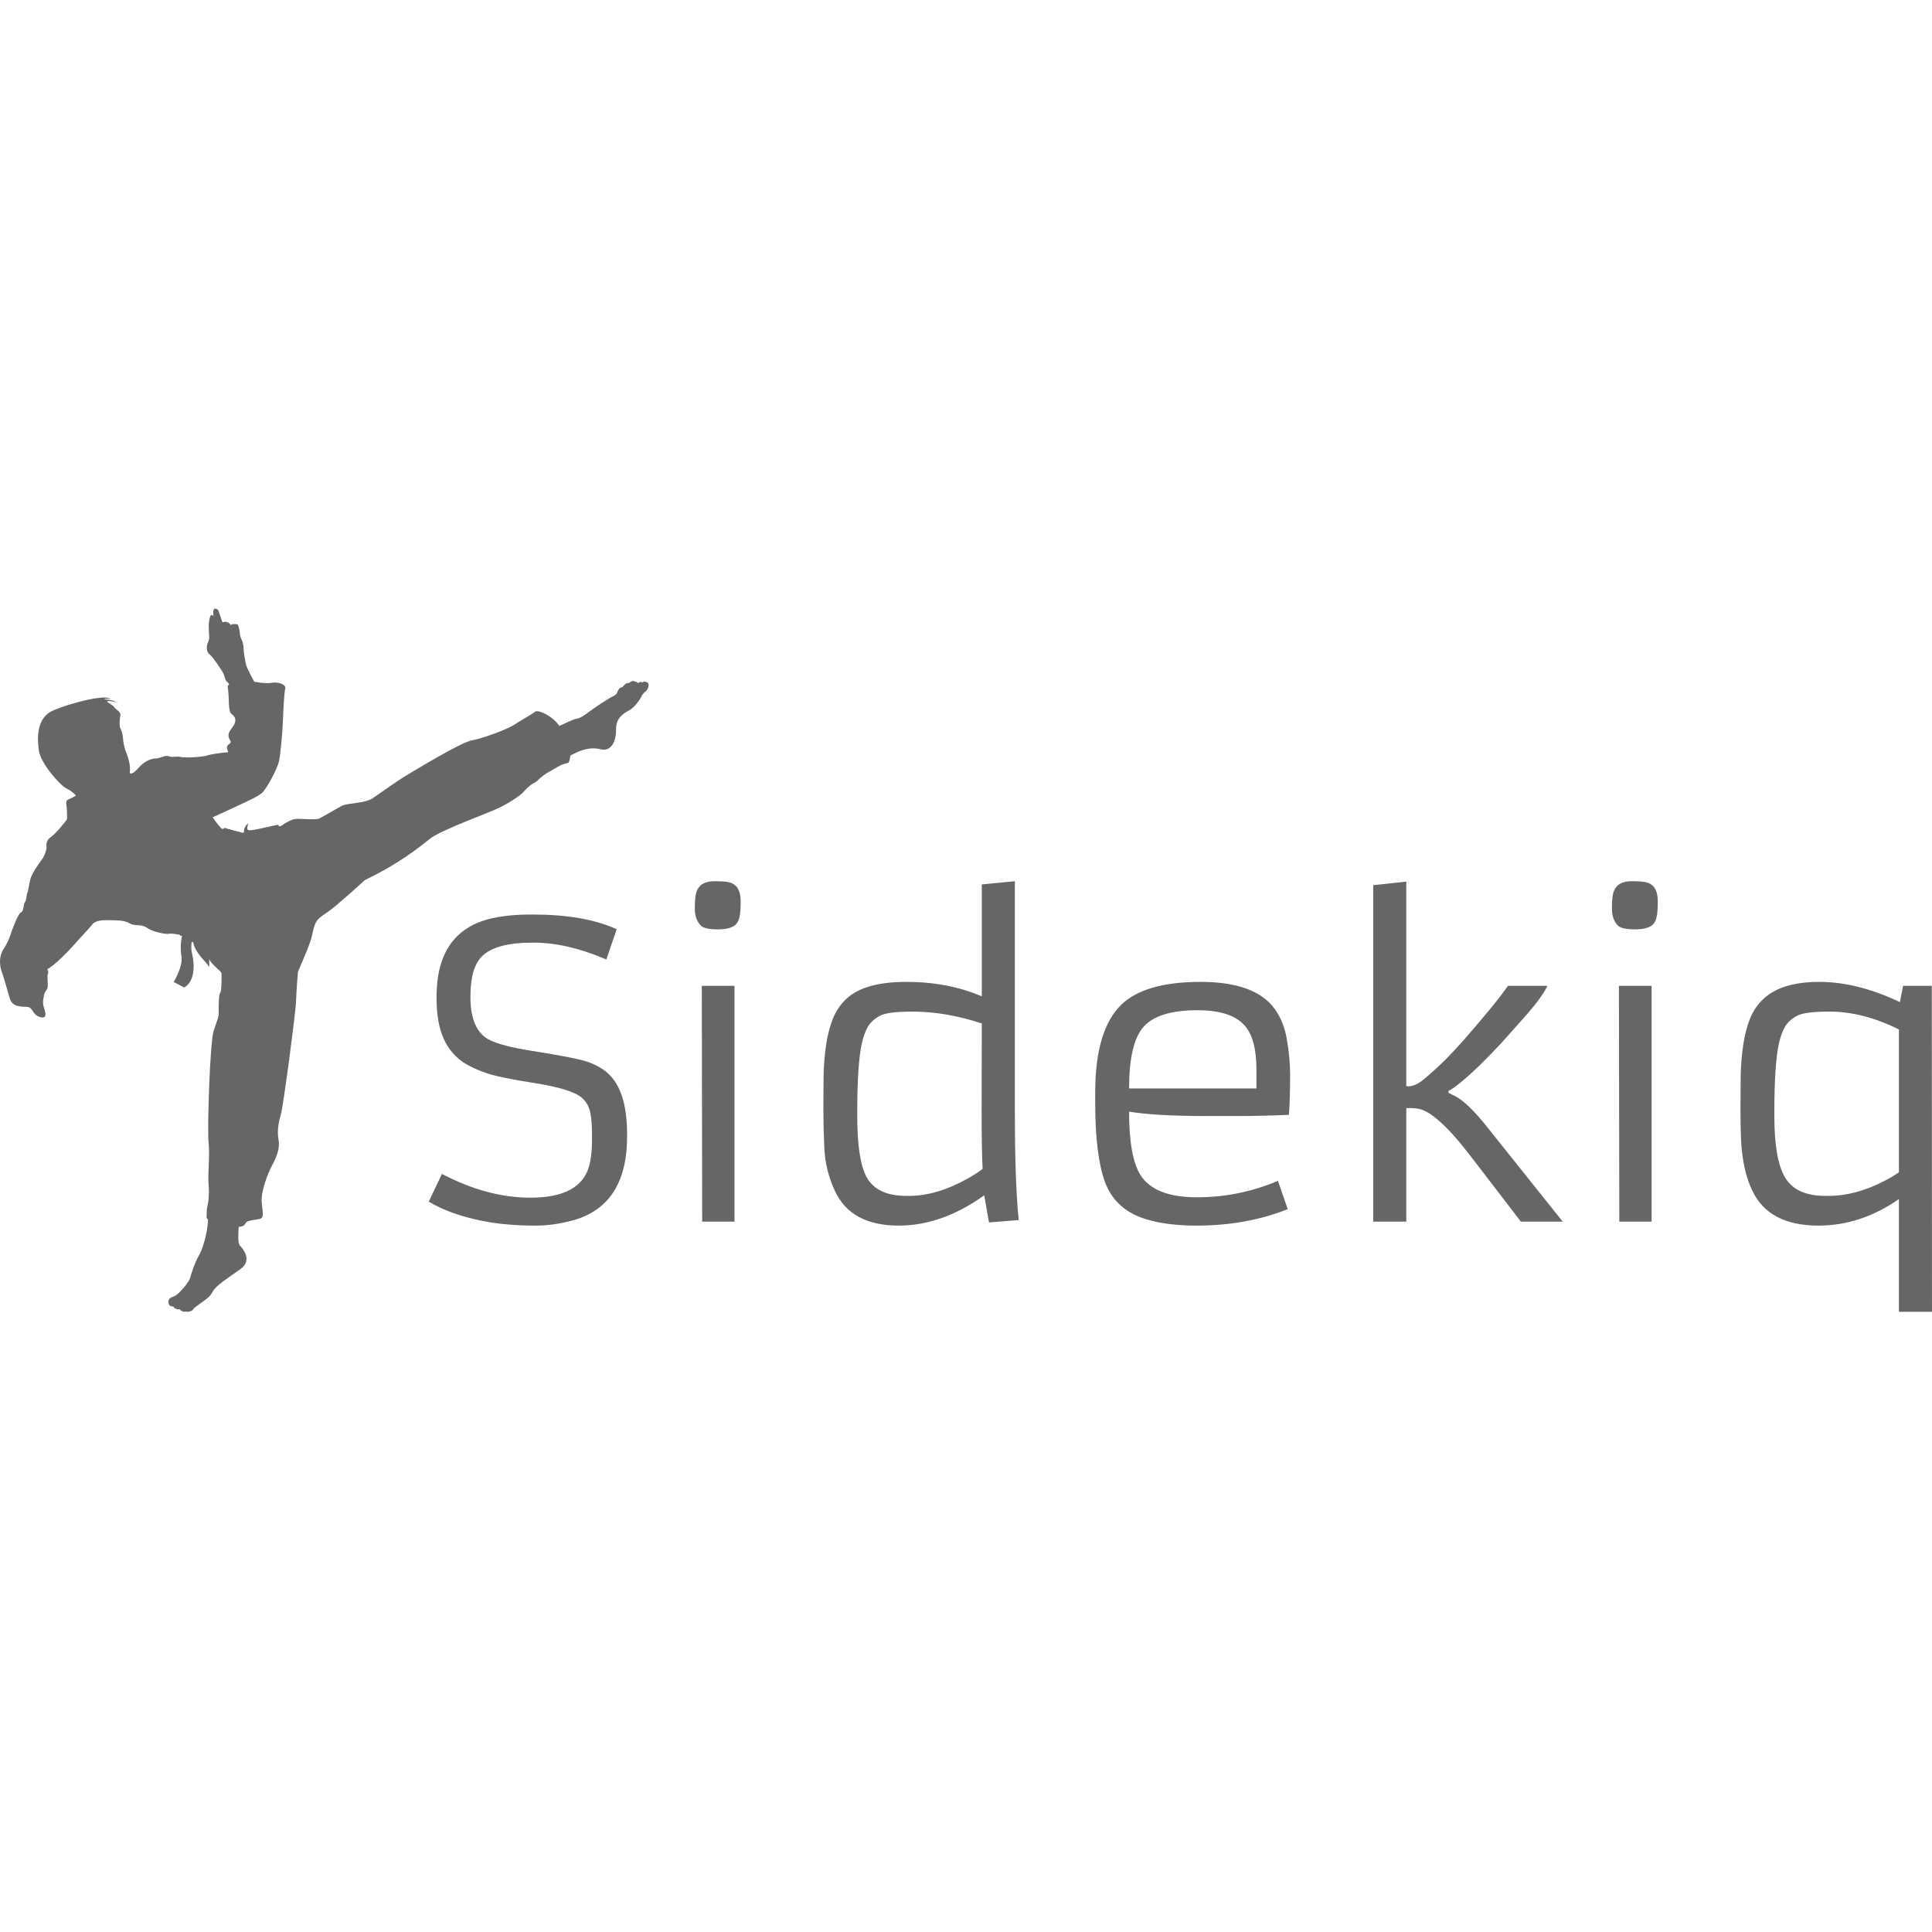
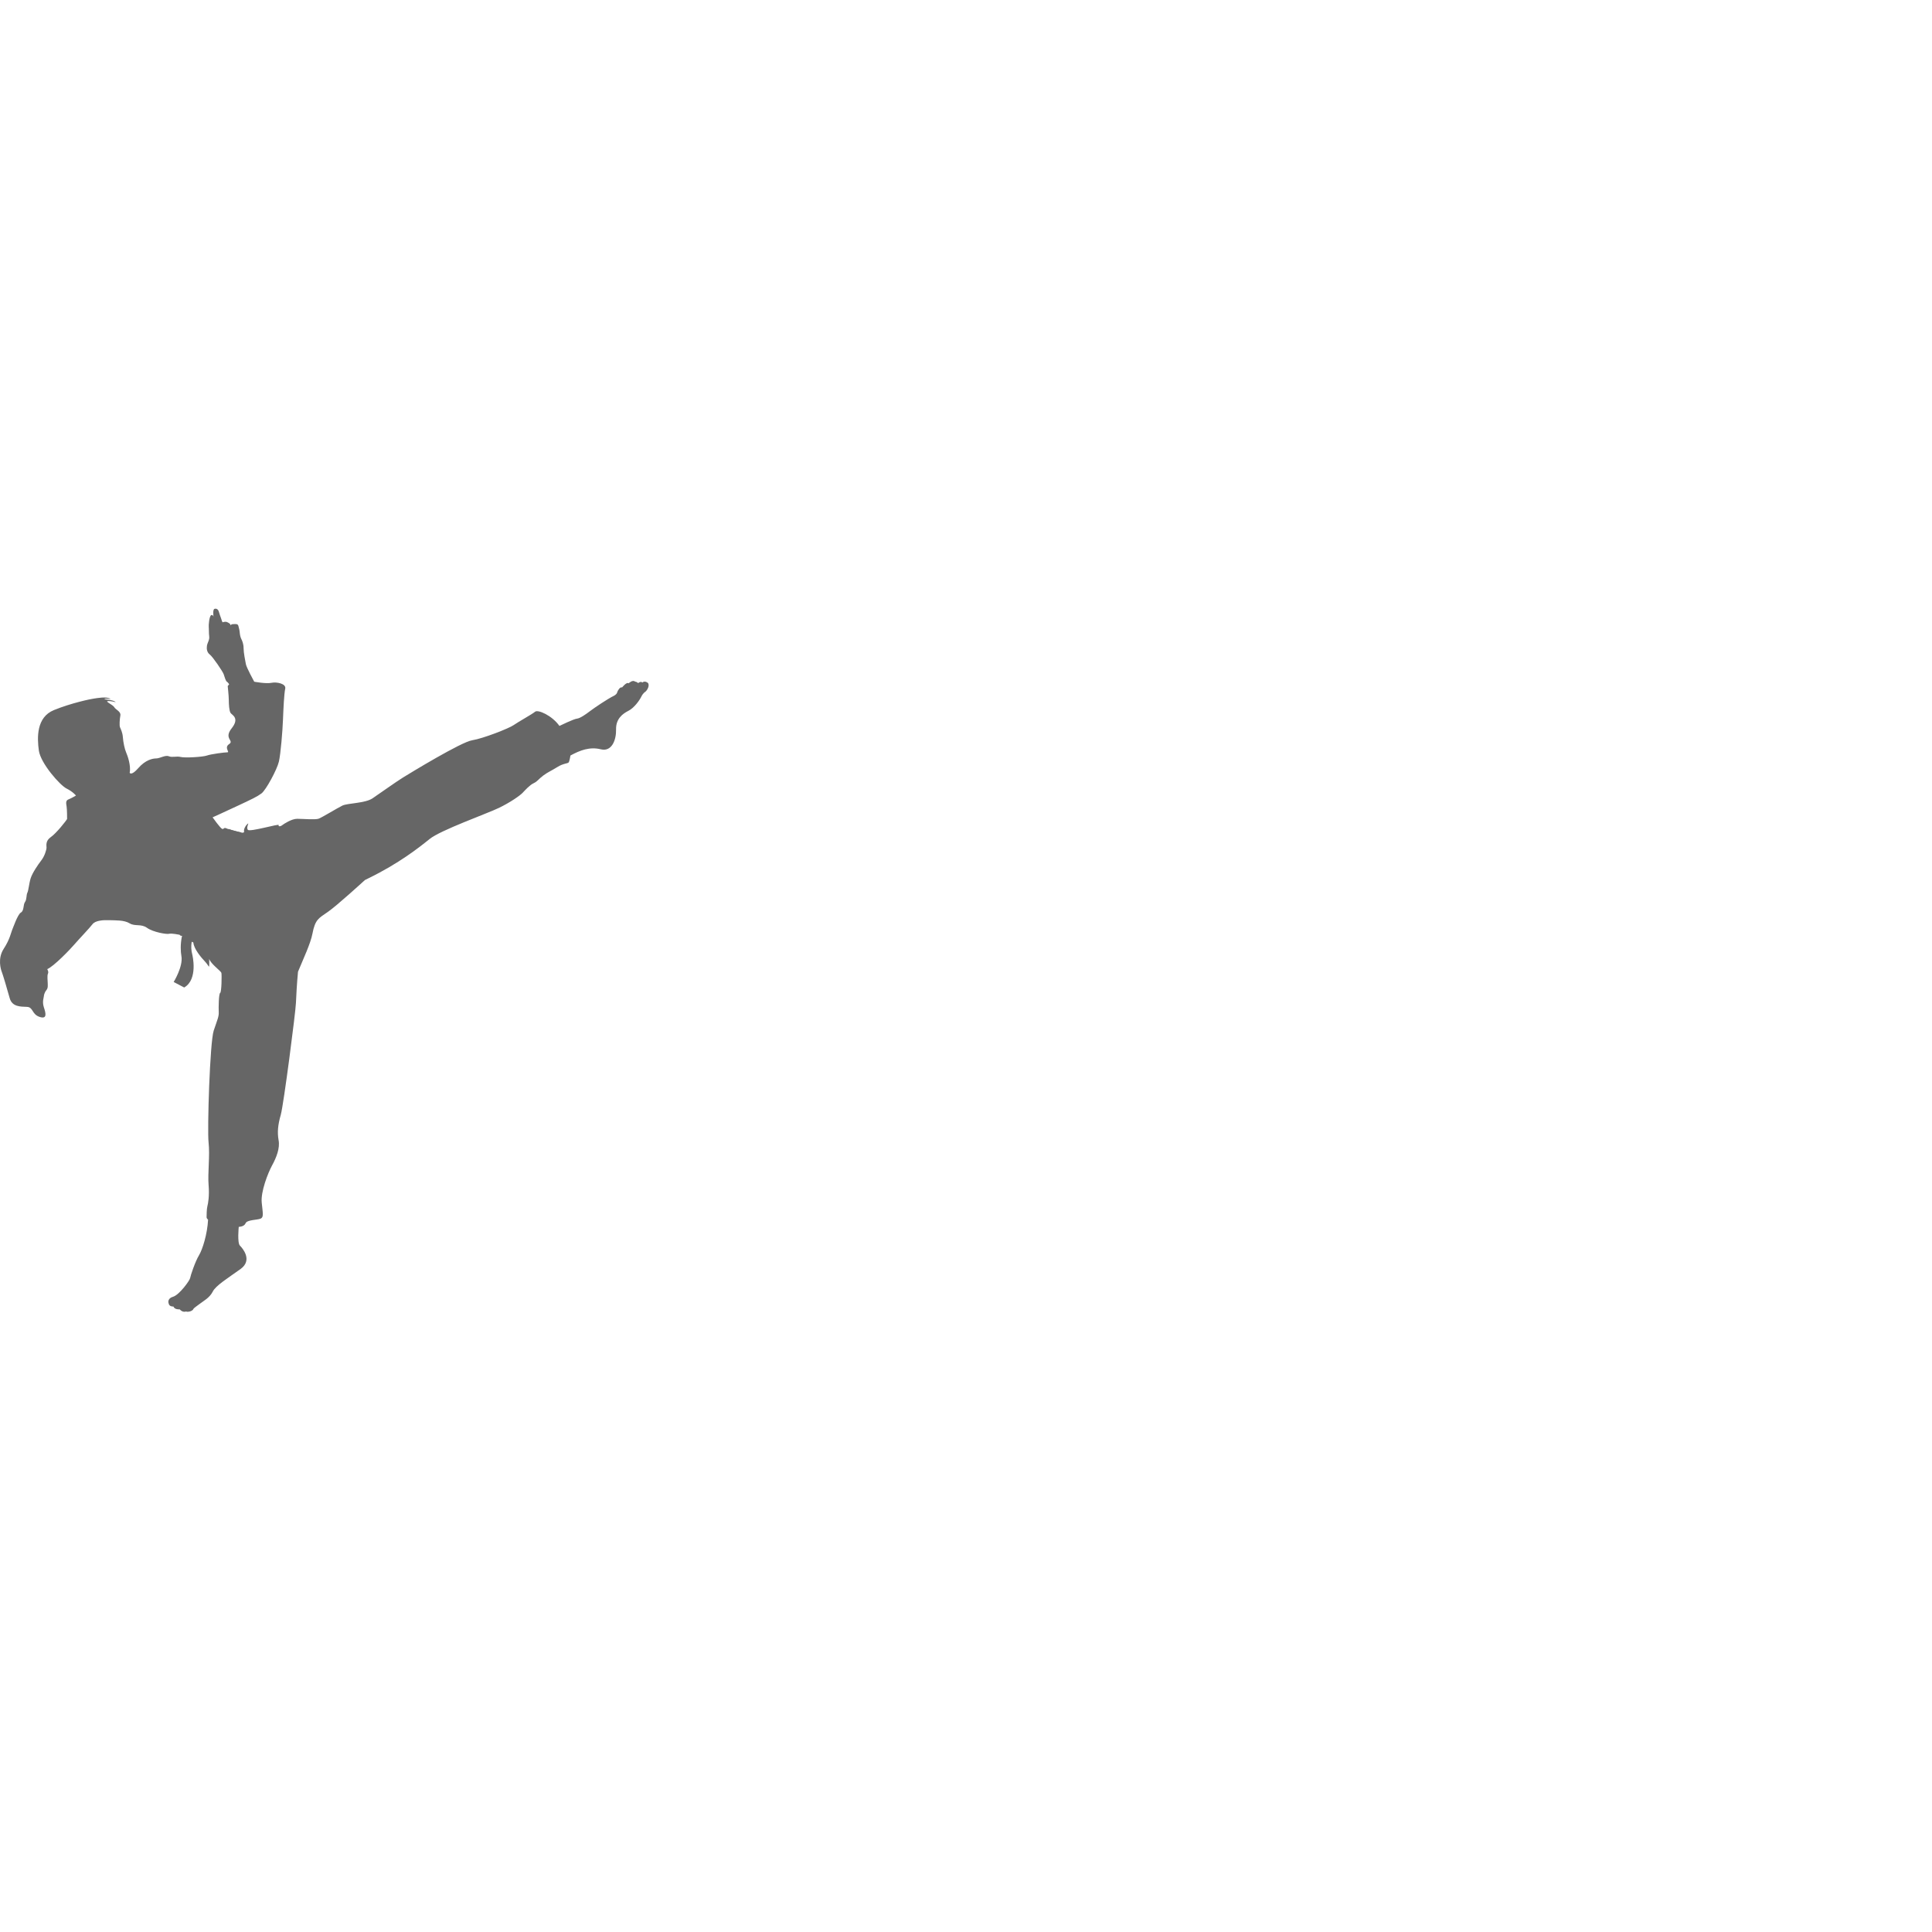
<svg xmlns="http://www.w3.org/2000/svg" width="73" height="73" viewBox="0 0 73 73" fill="none">
  <path d="M6.786 35.32C6.786 35.32 6.478 35.256 6.388 35.283C6.298 35.31 5.782 35.221 5.556 35.058C5.33 34.896 5.104 35.013 4.896 34.887C4.688 34.76 4.371 34.778 4.136 34.769C3.901 34.76 3.602 34.778 3.494 34.922C3.385 35.067 2.96 35.509 2.807 35.689C2.653 35.87 2.029 36.519 1.785 36.618C1.785 36.618 1.848 36.718 1.812 36.79C1.776 36.862 1.803 37.069 1.803 37.142C1.803 37.214 1.821 37.331 1.758 37.404C1.694 37.476 1.658 37.593 1.658 37.638C1.658 37.683 1.586 37.846 1.658 38.062C1.73 38.279 1.794 38.522 1.495 38.423C1.197 38.324 1.26 38.053 1.016 38.044C0.772 38.035 0.455 38.044 0.365 37.711C0.274 37.377 0.103 36.808 0.066 36.718C0.03 36.628 -0.096 36.213 0.139 35.852C0.374 35.491 0.419 35.229 0.455 35.148C0.492 35.067 0.663 34.553 0.79 34.48C0.916 34.408 0.871 34.182 0.944 34.083C1.016 33.984 0.989 33.821 1.034 33.731C1.079 33.641 1.097 33.38 1.16 33.181C1.224 32.983 1.432 32.675 1.558 32.513C1.685 32.351 1.758 32.108 1.758 32.026C1.758 31.945 1.712 31.774 1.92 31.629C2.128 31.485 2.499 31.016 2.535 30.944C2.535 30.926 2.535 30.592 2.517 30.475C2.499 30.357 2.472 30.249 2.589 30.204C2.707 30.159 2.87 30.059 2.87 30.059C2.87 30.059 2.757 29.915 2.512 29.793C2.268 29.672 1.536 28.846 1.468 28.359C1.4 27.872 1.373 27.1 2.038 26.83C2.702 26.559 3.435 26.41 3.544 26.396C3.652 26.383 4.032 26.302 4.181 26.41C4.181 26.41 4.018 26.383 3.951 26.41C3.883 26.437 4.276 26.424 4.371 26.532C4.371 26.532 4.181 26.478 4.073 26.491C3.964 26.505 4.263 26.627 4.317 26.721C4.371 26.816 4.575 26.884 4.548 27.033C4.521 27.182 4.507 27.412 4.534 27.479C4.561 27.547 4.629 27.669 4.643 27.858C4.656 28.048 4.711 28.305 4.765 28.427C4.819 28.549 4.955 28.927 4.9 29.198C4.9 29.198 4.955 29.333 5.226 29.022C5.497 28.711 5.769 28.657 5.904 28.657C6.04 28.657 6.244 28.521 6.379 28.575C6.515 28.63 6.664 28.562 6.827 28.602C6.99 28.643 7.668 28.602 7.817 28.548C7.966 28.494 8.482 28.426 8.59 28.426C8.699 28.426 8.455 28.25 8.658 28.115C8.862 27.98 8.441 27.912 8.753 27.52C9.065 27.127 8.766 27.019 8.712 26.938C8.658 26.857 8.645 26.599 8.645 26.451C8.645 26.302 8.604 25.923 8.604 25.923L8.658 25.855C8.658 25.855 8.615 25.783 8.572 25.758C8.529 25.732 8.486 25.579 8.452 25.476C8.418 25.374 8.042 24.82 7.931 24.735C7.819 24.649 7.802 24.521 7.819 24.402C7.837 24.282 7.922 24.18 7.905 24.052C7.888 23.924 7.896 23.754 7.888 23.694C7.879 23.634 7.905 23.276 7.982 23.242C7.982 23.242 8.042 23.216 8.067 23.302C8.067 23.302 8.024 23.003 8.119 23.003C8.119 23.003 8.23 22.969 8.273 23.123C8.315 23.276 8.358 23.361 8.367 23.404C8.375 23.447 8.409 23.515 8.409 23.515C8.409 23.515 8.503 23.473 8.58 23.506C8.657 23.541 8.709 23.575 8.709 23.617C8.709 23.66 8.709 23.583 8.803 23.583C8.897 23.583 8.982 23.557 9.008 23.651C9.033 23.745 9.051 23.814 9.059 23.907C9.068 24.001 9.085 24.078 9.119 24.146C9.153 24.214 9.204 24.333 9.204 24.495C9.204 24.658 9.264 24.956 9.29 25.093C9.315 25.229 9.606 25.758 9.606 25.758C9.606 25.758 10.051 25.843 10.256 25.8C10.461 25.758 10.82 25.834 10.777 26.022C10.735 26.21 10.709 26.764 10.692 27.199C10.675 27.634 10.606 28.478 10.538 28.777C10.469 29.075 10.051 29.851 9.88 29.979C9.709 30.107 9.521 30.192 9.051 30.414C8.58 30.636 8.033 30.883 8.033 30.883C8.033 30.883 8.324 31.292 8.392 31.318C8.461 31.343 8.452 31.258 8.537 31.292C8.58 31.309 8.727 31.367 8.634 31.328C8.633 31.332 9.149 31.464 9.149 31.464C9.198 31.463 9.229 31.454 9.222 31.425C9.197 31.305 9.317 31.152 9.368 31.118C9.419 31.084 9.291 31.271 9.368 31.356C9.445 31.442 10.55 31.115 10.529 31.174C10.509 31.232 10.589 31.237 10.659 31.182C10.729 31.127 11.022 30.937 11.231 30.938C11.44 30.939 11.913 30.98 12.04 30.934C12.167 30.888 12.744 30.533 12.937 30.439C13.129 30.345 13.793 30.354 14.074 30.166C14.354 29.977 14.972 29.535 15.232 29.375C15.493 29.214 17.426 28.035 17.839 27.971C18.251 27.907 19.24 27.518 19.409 27.397C19.578 27.277 20.111 26.984 20.218 26.892C20.325 26.801 20.859 27.034 21.138 27.429C21.138 27.429 21.681 27.164 21.799 27.154C21.916 27.143 22.132 26.993 22.298 26.866C22.465 26.739 22.966 26.402 23.185 26.296C23.185 26.296 23.296 26.247 23.317 26.169C23.338 26.092 23.427 25.944 23.506 25.974C23.506 25.974 23.681 25.752 23.752 25.819C23.752 25.819 23.905 25.674 23.993 25.753C23.993 25.753 24.079 25.765 24.109 25.812C24.109 25.812 24.219 25.723 24.27 25.791C24.27 25.791 24.35 25.701 24.484 25.806C24.484 25.806 24.573 25.916 24.409 26.118C24.409 26.118 24.306 26.171 24.234 26.319C24.162 26.467 23.962 26.748 23.743 26.859C23.523 26.969 23.269 27.163 23.278 27.559C23.288 27.955 23.119 28.416 22.702 28.312C22.285 28.209 21.919 28.348 21.554 28.547C21.554 28.547 21.522 28.756 21.487 28.806C21.451 28.855 21.288 28.839 21.064 28.98C20.84 29.12 20.703 29.172 20.526 29.304C20.349 29.436 20.311 29.525 20.162 29.594C20.013 29.664 19.846 29.852 19.747 29.956C19.648 30.061 19.283 30.317 18.852 30.526C18.42 30.736 16.646 31.367 16.236 31.699C15.826 32.031 15.071 32.625 13.926 33.184C13.878 33.208 13.834 33.23 13.789 33.252C13.72 33.315 12.735 34.214 12.398 34.449C12.049 34.693 11.909 34.728 11.804 35.285C11.735 35.652 11.454 36.245 11.26 36.717C11.217 37.177 11.193 37.623 11.182 37.895C11.169 38.247 10.717 41.745 10.609 42.123C10.5 42.502 10.473 42.786 10.527 43.084C10.582 43.381 10.446 43.733 10.283 44.03C10.12 44.328 9.849 45.031 9.889 45.437C9.93 45.842 9.971 45.991 9.849 46.045C9.727 46.099 9.333 46.086 9.279 46.221C9.225 46.356 9.021 46.356 9.021 46.356C9.021 46.356 8.96 46.96 9.066 47.066C9.173 47.172 9.55 47.616 9.092 47.947C8.633 48.279 8.15 48.573 8.038 48.804C7.924 49.035 7.673 49.167 7.579 49.242C7.485 49.317 7.316 49.423 7.303 49.467C7.291 49.511 7.153 49.592 7.021 49.555C7.021 49.555 6.908 49.605 6.789 49.473C6.789 49.473 6.594 49.492 6.556 49.367C6.556 49.367 6.393 49.379 6.374 49.254C6.374 49.254 6.293 49.073 6.538 48.998C6.782 48.923 7.171 48.379 7.184 48.291C7.196 48.204 7.379 47.659 7.517 47.434C7.654 47.209 7.836 46.621 7.862 46.084C7.862 46.084 7.806 46.046 7.806 45.99C7.806 45.934 7.809 45.675 7.836 45.576C7.863 45.477 7.917 45.189 7.881 44.765C7.845 44.341 7.936 43.647 7.881 43.169C7.827 42.691 7.93 39.374 8.075 38.941C8.22 38.508 8.274 38.41 8.265 38.238C8.256 38.067 8.265 37.544 8.319 37.517C8.373 37.49 8.383 36.832 8.365 36.759C8.346 36.687 7.957 36.417 7.903 36.227C7.903 36.227 7.912 36.426 7.903 36.498C7.894 36.57 7.885 36.48 7.74 36.326C7.595 36.173 7.324 35.849 7.306 35.614C7.273 35.597 6.873 35.361 6.873 35.361C6.823 35.363 6.798 35.34 6.786 35.32Z" fill="#666666" />
  <path d="M8.635 31.32C8.594 32.053 6.872 35.388 6.872 35.388C6.812 35.683 6.824 35.959 6.854 36.122C6.927 36.515 6.562 37.104 6.562 37.104L6.96 37.312C7.497 37.003 7.267 36.075 7.267 36.075C7.222 35.909 7.218 35.749 7.241 35.599L7.245 35.603C7.245 35.603 9.198 31.754 9.104 31.451C9.103 31.451 8.871 31.418 8.635 31.32Z" fill="#666666" />
-   <path d="M68.745 37.1C69.699 37.1 70.713 37.355 71.787 37.864L71.908 37.25H72.992L73 49.566H71.75V45.306C70.791 45.975 69.777 46.309 68.708 46.309C67.458 46.309 66.624 45.867 66.208 44.984C65.967 44.485 65.826 43.853 65.786 43.09C65.771 42.74 65.763 42.356 65.763 41.937C65.763 41.513 65.766 41.086 65.771 40.657C65.781 40.227 65.814 39.831 65.869 39.466C65.924 39.102 66.009 38.775 66.125 38.485C66.245 38.191 66.416 37.941 66.637 37.737C67.094 37.312 67.796 37.1 68.745 37.1ZM20.139 34.555C21.43 34.555 22.484 34.739 23.302 35.109L22.911 36.254C21.922 35.83 21.01 35.618 20.177 35.618H20.109C19.191 35.618 18.558 35.79 18.212 36.134C17.921 36.424 17.775 36.925 17.775 37.639V37.669C17.775 38.483 18.001 39.017 18.453 39.271C18.759 39.436 19.306 39.581 20.094 39.706C20.887 39.831 21.477 39.938 21.864 40.028C22.25 40.112 22.579 40.255 22.85 40.454C23.413 40.874 23.694 41.67 23.694 42.843V42.94C23.694 44.732 22.968 45.8 21.517 46.145C21.071 46.254 20.649 46.309 20.252 46.309C19.856 46.309 19.494 46.294 19.168 46.264C18.847 46.239 18.518 46.192 18.182 46.122C17.393 45.962 16.733 45.723 16.201 45.403L16.698 44.355C17.838 44.954 18.952 45.254 20.042 45.254C21.307 45.254 22.047 44.852 22.263 44.048C22.333 43.784 22.368 43.479 22.368 43.135V42.843C22.368 42.493 22.343 42.211 22.293 41.997C22.243 41.782 22.137 41.607 21.977 41.473C21.716 41.248 21.098 41.061 20.124 40.911C19.256 40.776 18.656 40.649 18.325 40.529C17.993 40.41 17.72 40.28 17.504 40.14C17.293 39.995 17.112 39.816 16.962 39.601C16.651 39.152 16.495 38.53 16.495 37.737V37.662C16.495 36.015 17.183 35.029 18.558 34.704C18.995 34.605 19.489 34.555 20.042 34.555H20.139ZM38.347 33.297V42.064C38.347 43.786 38.395 45.131 38.49 46.099L37.368 46.189L37.188 45.164C36.128 45.927 35.051 46.309 33.957 46.309C32.747 46.309 31.942 45.867 31.54 44.984C31.309 44.485 31.178 43.958 31.148 43.404C31.123 42.845 31.111 42.356 31.111 41.937C31.111 41.513 31.113 41.086 31.118 40.657C31.128 40.227 31.161 39.831 31.216 39.466C31.271 39.102 31.357 38.775 31.472 38.485C31.593 38.191 31.763 37.941 31.984 37.737C32.441 37.312 33.194 37.1 34.243 37.1C35.297 37.1 36.249 37.282 37.097 37.647V33.417L38.347 33.297ZM45.365 37.1C46.725 37.1 47.654 37.435 48.151 38.103C48.392 38.428 48.55 38.822 48.626 39.286C48.706 39.746 48.746 40.185 48.746 40.604C48.746 41.258 48.731 41.765 48.701 42.124C47.993 42.154 47.358 42.169 46.796 42.169H45.583C44.318 42.169 43.344 42.114 42.662 42.004C42.662 43.152 42.807 43.953 43.098 44.407C43.455 44.962 44.165 45.239 45.23 45.239C46.294 45.239 47.313 45.031 48.287 44.617L48.656 45.688C47.617 46.102 46.469 46.309 45.214 46.309C44.486 46.309 43.869 46.234 43.362 46.085C42.554 45.855 42.017 45.381 41.751 44.662C41.505 43.988 41.382 42.99 41.382 41.667V41.285C41.382 39.703 41.713 38.593 42.376 37.954C42.973 37.385 43.969 37.1 45.365 37.1ZM27.752 37.25V46.159H26.532L26.517 37.25H27.752ZM53.136 33.312V41.038C53.337 41.078 53.578 40.976 53.859 40.731C54.145 40.487 54.398 40.255 54.619 40.035C54.84 39.81 55.069 39.566 55.305 39.301C56.153 38.328 56.71 37.644 56.976 37.25H58.467C58.357 37.499 58.103 37.854 57.707 38.313L56.698 39.444C56.151 40.028 55.711 40.459 55.38 40.739C55.054 41.018 54.838 41.178 54.732 41.218V41.293L54.958 41.405C55.285 41.56 55.711 41.972 56.238 42.641L59.047 46.159H57.466L55.553 43.666C54.67 42.518 53.994 41.924 53.528 41.884L53.362 41.869C53.312 41.864 53.266 41.864 53.226 41.869H53.136V46.159H51.886V33.447L53.136 33.312ZM62.405 37.25V46.159H61.185L61.17 37.25H62.405ZM34.477 38.223C33.864 38.223 33.46 38.273 33.264 38.373C33.069 38.473 32.918 38.603 32.812 38.762C32.712 38.922 32.629 39.142 32.564 39.421C32.452 39.932 32.394 40.765 32.391 41.92L32.391 42.176C32.391 43.299 32.514 44.076 32.76 44.505C33.026 44.959 33.52 45.186 34.243 45.186H34.356C35.049 45.186 35.787 44.967 36.57 44.527C36.786 44.407 36.972 44.288 37.127 44.168V44.153C37.102 43.689 37.09 42.972 37.09 42.004L37.097 38.672C36.194 38.373 35.32 38.223 34.477 38.223ZM69.129 38.223C68.517 38.223 68.113 38.273 67.917 38.373C67.721 38.473 67.571 38.603 67.465 38.762C67.365 38.922 67.282 39.142 67.217 39.421C67.101 39.945 67.043 40.809 67.043 42.012V42.176C67.043 43.284 67.182 44.061 67.458 44.505C67.734 44.959 68.238 45.186 68.971 45.186H69.084C69.777 45.186 70.485 44.996 71.208 44.617C71.413 44.512 71.594 44.405 71.75 44.295V38.897C70.846 38.448 69.973 38.223 69.129 38.223ZM45.245 38.171C44.24 38.171 43.555 38.388 43.189 38.822C42.837 39.236 42.662 40.005 42.662 41.128H47.474V40.41C47.474 39.626 47.32 39.067 47.014 38.732C46.673 38.358 46.083 38.171 45.245 38.171ZM26.999 33.297C27.25 33.297 27.428 33.309 27.534 33.334C27.644 33.359 27.735 33.407 27.805 33.477C27.925 33.596 27.986 33.794 27.986 34.068C27.986 34.338 27.971 34.532 27.941 34.652C27.916 34.767 27.87 34.859 27.805 34.929C27.68 35.054 27.454 35.116 27.127 35.116C26.791 35.116 26.575 35.069 26.48 34.974C26.329 34.819 26.254 34.607 26.254 34.338C26.254 34.063 26.269 33.868 26.299 33.754C26.334 33.634 26.384 33.541 26.45 33.477C26.57 33.357 26.753 33.297 26.999 33.297ZM61.652 33.297C61.903 33.297 62.081 33.309 62.187 33.334C62.297 33.359 62.388 33.407 62.458 33.477C62.578 33.596 62.639 33.794 62.639 34.068C62.639 34.338 62.623 34.532 62.593 34.652C62.568 34.767 62.523 34.859 62.458 34.929C62.332 35.054 62.106 35.116 61.78 35.116C61.444 35.116 61.228 35.069 61.133 34.974C60.982 34.819 60.907 34.607 60.907 34.338C60.907 34.063 60.922 33.868 60.952 33.754C60.987 33.634 61.037 33.541 61.102 33.477C61.223 33.357 61.406 33.297 61.652 33.297Z" fill="#666666" />
</svg>